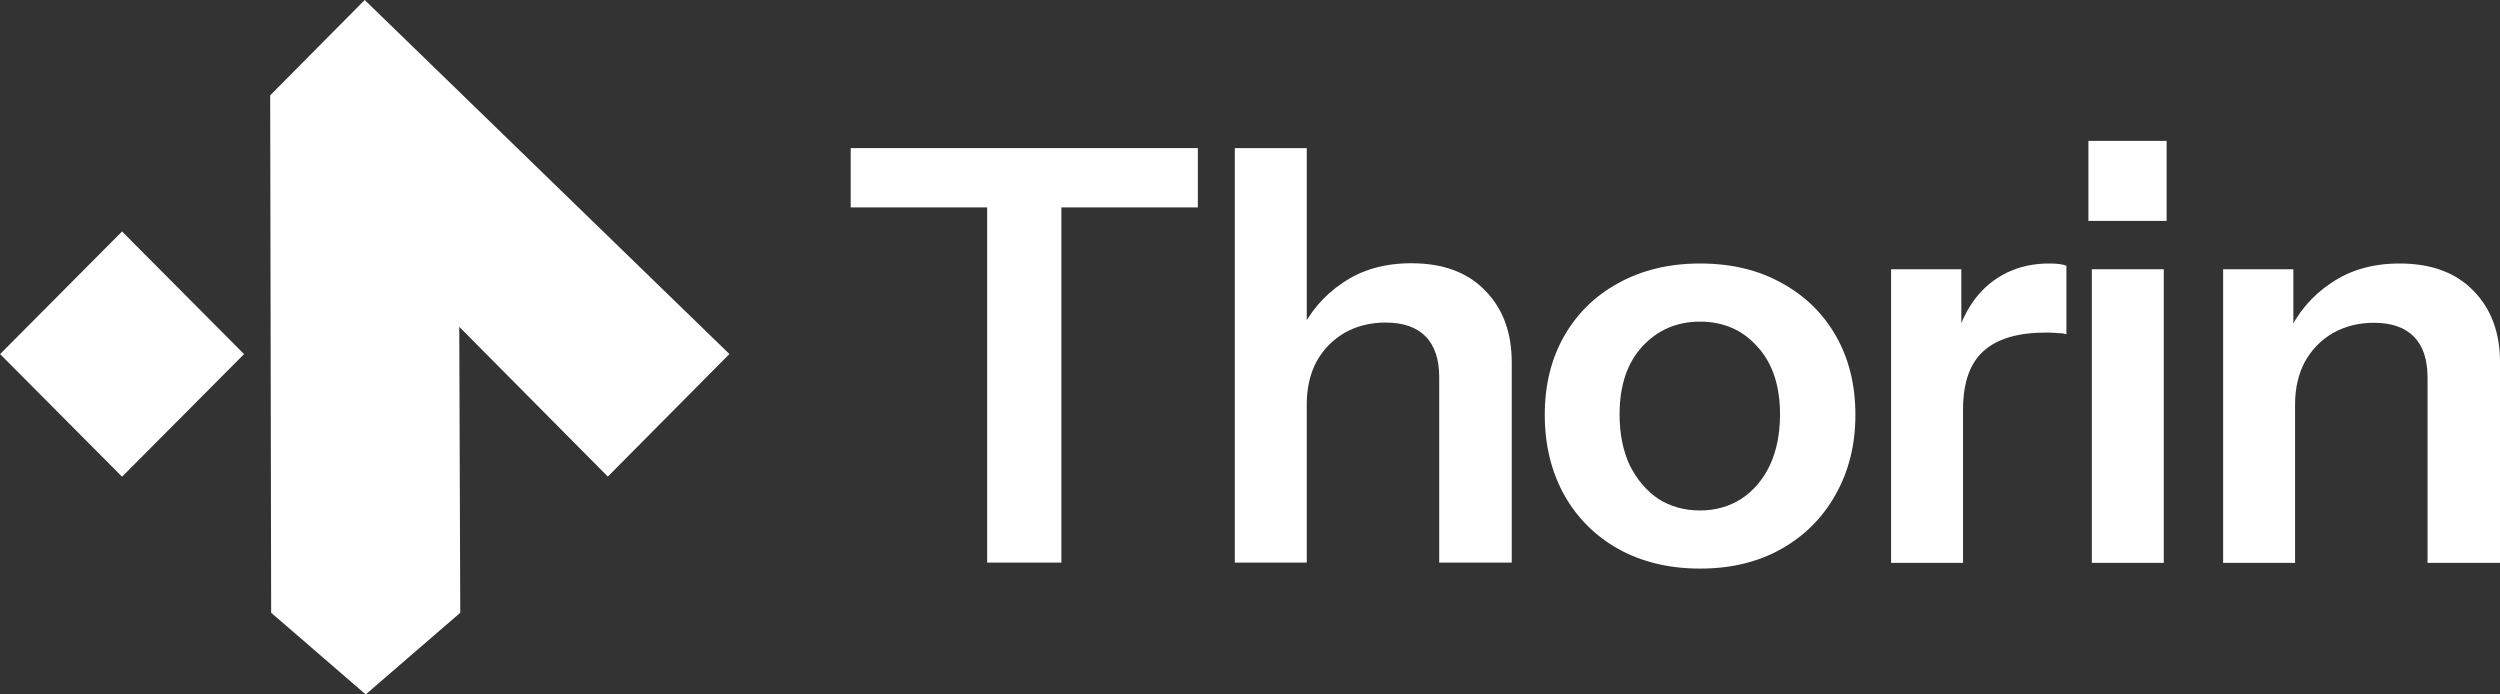
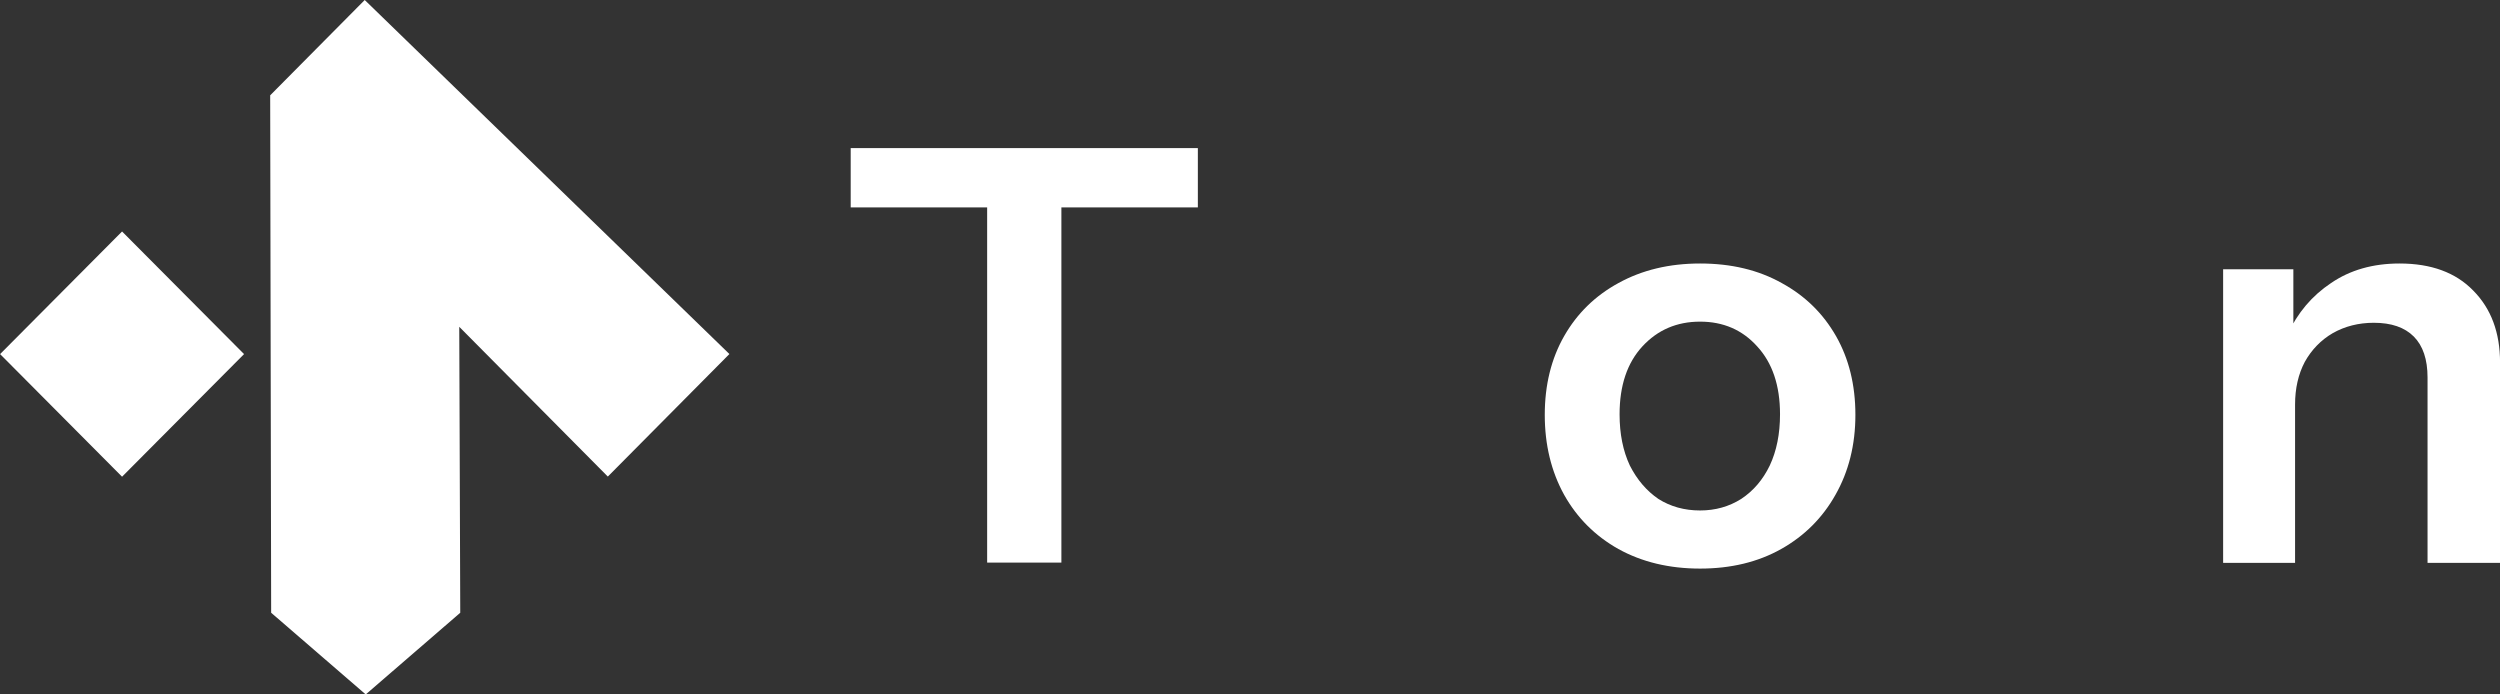
<svg xmlns="http://www.w3.org/2000/svg" width="108" height="30" viewBox="0 0 108 30" fill="none">
  <rect x="0" y="0" width="108" height="30" fill="#333333" stroke="none" />
  <path d="M11.672 4.118L15.756 0L31.51 15.294L26.258 20.588L19.84 14.118L19.883 26.471L15.799 30L11.714 26.471L11.672 4.118Z" fill="white" />
  <path d="M5.273 10L10.543 15.297L5.273 20.594L0.004 15.297L5.273 10Z" fill="white" />
  <path d="M96.039 24.315V11.632H99.073V14.616H99.147V24.315H96.039ZM104.87 24.315V16.307C104.87 15.528 104.672 14.939 104.278 14.541C103.883 14.143 103.307 13.944 102.551 13.944C101.893 13.944 101.301 14.094 100.775 14.392C100.265 14.69 99.862 15.105 99.566 15.635C99.287 16.166 99.147 16.779 99.147 17.476L98.826 14.442C99.254 13.513 99.879 12.775 100.701 12.228C101.523 11.665 102.51 11.383 103.661 11.383C105.026 11.383 106.086 11.772 106.843 12.552C107.616 13.331 108.002 14.367 108.002 15.66V24.315H104.87Z" fill="white" />
-   <path d="M90.367 24.315V11.632H93.475V24.315H90.367ZM90.219 9.543V6.086H93.598V9.543H90.219Z" fill="white" />
-   <path d="M81.695 24.315V11.632H84.729V14.69H84.803V24.315H81.695ZM84.803 17.7L84.483 14.69C84.779 13.613 85.28 12.792 85.987 12.228C86.694 11.665 87.541 11.383 88.528 11.383C88.873 11.383 89.12 11.416 89.268 11.482V14.442C89.186 14.409 89.07 14.392 88.922 14.392C88.775 14.375 88.594 14.367 88.38 14.367C87.179 14.367 86.283 14.632 85.691 15.163C85.099 15.693 84.803 16.539 84.803 17.7Z" fill="white" />
  <path d="M73.444 24.563C72.112 24.563 70.936 24.281 69.916 23.718C68.913 23.154 68.132 22.375 67.573 21.38C67.014 20.369 66.734 19.216 66.734 17.923C66.734 16.63 67.014 15.495 67.573 14.516C68.132 13.538 68.913 12.775 69.916 12.228C70.936 11.665 72.112 11.383 73.444 11.383C74.792 11.383 75.968 11.665 76.971 12.228C77.974 12.775 78.755 13.538 79.314 14.516C79.873 15.495 80.153 16.63 80.153 17.923C80.153 19.216 79.865 20.369 79.29 21.38C78.73 22.375 77.949 23.154 76.946 23.718C75.943 24.281 74.776 24.563 73.444 24.563ZM73.444 22.052C74.101 22.052 74.693 21.886 75.22 21.554C75.746 21.206 76.157 20.725 76.453 20.112C76.749 19.482 76.897 18.744 76.897 17.898C76.897 16.655 76.568 15.677 75.91 14.964C75.269 14.251 74.447 13.895 73.444 13.895C72.441 13.895 71.61 14.251 70.952 14.964C70.294 15.677 69.966 16.655 69.966 17.898C69.966 18.744 70.114 19.482 70.41 20.112C70.722 20.725 71.133 21.206 71.643 21.554C72.169 21.886 72.769 22.052 73.444 22.052Z" fill="white" />
-   <path d="M53.344 24.304V6.398H56.452V24.304H53.344ZM62.174 24.304V16.296C62.174 15.517 61.977 14.928 61.582 14.53C61.188 14.133 60.612 13.934 59.856 13.934C59.198 13.934 58.606 14.083 58.08 14.381C57.57 14.68 57.167 15.094 56.871 15.625C56.592 16.155 56.452 16.769 56.452 17.465L56.131 14.431C56.559 13.503 57.184 12.765 58.006 12.218C58.828 11.654 59.815 11.372 60.966 11.372C62.331 11.372 63.391 11.762 64.148 12.541C64.92 13.32 65.307 14.356 65.307 15.65V24.304H62.174Z" fill="white" />
  <path d="M42.645 24.304V8.96H36.75V6.398H51.747V8.96H45.852V24.304H42.645Z" fill="white" />
</svg>